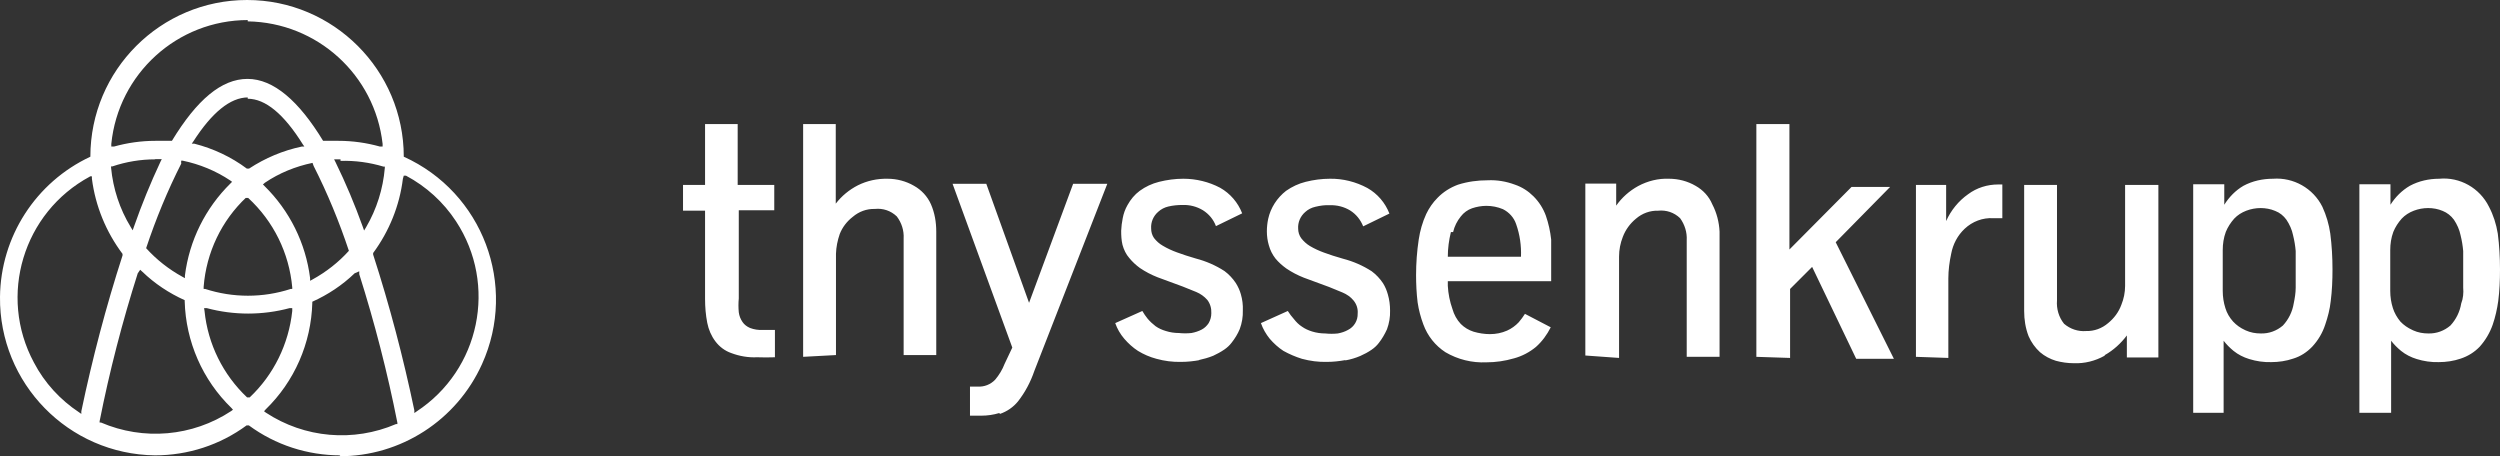
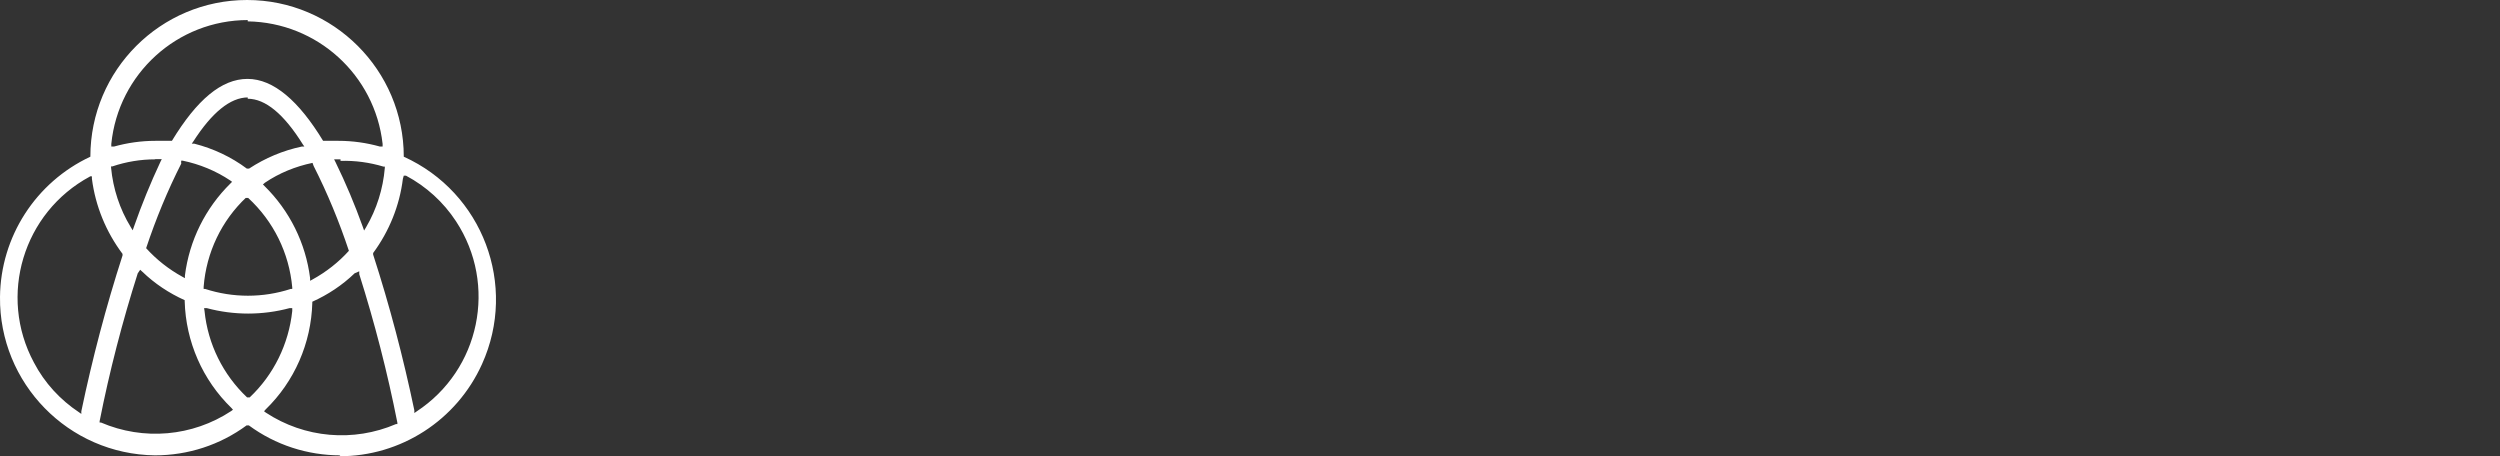
<svg xmlns="http://www.w3.org/2000/svg" id="Livello_1" data-name="Livello 1" viewBox="0 0 113.43 20.7">
  <rect x="0" y="0" width="113.43" height="20.7" fill="#333333" stroke="none" />
  <defs>
    <style>
      .cls-1 {
        fill: #fff;
      }
    </style>
  </defs>
  <path class="cls-1" d="M11.25.91c-3.2,0-5.88,2.43-6.2,5.62v.12h.12c.61-.17,1.24-.26,1.88-.26h.75c1.13-1.86,2.25-2.81,3.43-2.81s2.33,1,3.43,2.81h.7c.64,0,1.27.09,1.88.26h.12v-.12c-.35-3.13-2.97-5.51-6.12-5.56v-.06h0ZM11.25,4.42c-.8,0-1.64.69-2.48,2l-.07.1h.12c.86.22,1.67.6,2.38,1.13h.1c.73-.48,1.54-.82,2.39-1h.12l-.07-.1c-.86-1.38-1.7-2.07-2.5-2.07v-.06h.01ZM7.04,7.23c-.66,0-1.32.11-1.94.32h-.06v.06c.09.95.39,1.87.89,2.69l.09.15.06-.17c.35-1,.75-1.98,1.2-2.94l.06-.12h-.3ZM15.46,7.23h-.3l.06.12c.47.96.88,1.94,1.24,2.94l.06.17.09-.15c.48-.82.77-1.74.85-2.69v-.06h-.06c-.63-.19-1.29-.28-1.95-.26v-.07h0ZM8.23,7.41c-.63,1.24-1.16,2.53-1.6,3.85.47.52,1.03.96,1.65,1.3l.11.06v-.12c.2-1.59.93-3.06,2.07-4.18l.07-.07-.08-.06c-.66-.44-1.39-.74-2.16-.9h-.07v.12h0ZM14.18,7.39c-.77.16-1.51.46-2.16.9l-.09.08.07.07c1.14,1.12,1.87,2.59,2.07,4.18v.12l.11-.06c.62-.34,1.18-.78,1.65-1.3-.44-1.32-.97-2.61-1.6-3.85,0,0-.05-.14-.05-.14ZM11.18,8.95c-1.13,1.06-1.82,2.51-1.94,4.06v.1h.07c1.26.41,2.62.41,3.88,0h.07v-.07c-.14-1.56-.85-3-2-4.06h-.12s.04-.03.04-.03ZM9.28,14.11c.15,1.5.84,2.89,1.93,3.92h.12c1.09-1.03,1.77-2.42,1.93-3.92v-.13h-.12c-1.23.33-2.53.33-3.76,0h-.12s.02.13.02.13ZM18.28,8.11c-.15,1.22-.62,2.38-1.35,3.37v.07c.75,2.32,1.37,4.68,1.87,7.07v.12l.1-.07c2.88-1.89,3.68-5.75,1.79-8.63-.57-.87-1.35-1.58-2.27-2.07h-.1s-.04.14-.04.14ZM4.08,8.01C1.05,9.64-.09,13.42,1.54,16.45h0c.48.92,1.19,1.69,2.05,2.26l.1.07v-.12c.5-2.39,1.12-4.75,1.87-7.07v-.07c-.75-1-1.23-2.17-1.39-3.41v-.11h-.1.01ZM6.25,12.4c-.7,2.2-1.28,4.44-1.73,6.71v.06h.06c1.93.83,4.15.64,5.91-.52l.08-.06-.07-.08c-1.31-1.27-2.07-3.01-2.12-4.84v-.05c-.71-.32-1.36-.75-1.92-1.29l-.1-.09s-.11.16-.11.16ZM16.09,12.4c-.56.54-1.21.97-1.92,1.29v.05c-.05,1.83-.81,3.57-2.12,4.84l-.07.08.08.06c1.76,1.16,3.98,1.35,5.91.52h.06v-.06c-.45-2.28-1.03-4.53-1.73-6.74v-.13s-.21.09-.21.09ZM15.45,20.66c-1.5,0-2.95-.47-4.16-1.36h-.1c-1.21.89-2.66,1.36-4.16,1.36C3.1,20.61-.04,17.39,0,13.47c.03-2.73,1.62-5.2,4.1-6.36C4.1,3.18,7.29,0,11.21,0s7.11,3.19,7.11,7.11c3.58,1.62,5.17,5.83,3.55,9.41-1.15,2.55-3.69,4.19-6.48,4.18l.05-.04h0Z" />
-   <path class="cls-1" d="M35.16,16.11v-1.14h-.56c-.19.01-.39-.02-.57-.09-.14-.06-.26-.15-.34-.27-.09-.13-.15-.28-.17-.44-.02-.21-.02-.42,0-.63v-4h1.61v-1.15h-1.66v-2.76h-1.48v2.76h-1v1.17h1v4c0,.37.03.73.1,1.09.06.3.18.59.37.84.18.24.43.43.72.53.37.14.77.21,1.17.19.27.01.54.01.81,0v-.1ZM37.93,16.11v-4.6c.01-.3.07-.6.17-.89.12-.31.33-.58.59-.78.28-.24.63-.37,1-.36.37-.04.73.08,1,.34.22.29.33.64.31,1v5.29h1.48v-5.6c0-.43-.07-.85-.24-1.24-.16-.36-.43-.65-.77-.84-.36-.21-.78-.32-1.2-.32-.47-.01-.93.09-1.35.3-.39.2-.73.48-1,.83v-3.61h-1.48v10.56l1.49-.08ZM45.37,18.78c.32-.11.61-.31.82-.57.32-.41.57-.88.74-1.38l3.31-8.49h-1.55l-2,5.4-1.94-5.4h-1.53l2.71,7.43-.35.74c-.1.26-.25.51-.43.72-.21.22-.5.33-.8.31h-.34v1.32h.52c.27,0,.55-.04.81-.12M54.38,16.34c.23-.05.45-.11.67-.2.17-.08.34-.17.5-.28.13-.09.24-.19.33-.31.15-.19.28-.4.37-.62.1-.27.15-.56.14-.85.01-.25-.02-.49-.09-.73-.05-.18-.13-.35-.23-.51-.14-.21-.31-.39-.51-.54-.4-.26-.84-.45-1.3-.57-.32-.09-.61-.19-.86-.28-.22-.08-.44-.18-.64-.3-.16-.09-.29-.21-.4-.35-.09-.13-.13-.28-.13-.43-.02-.29.1-.57.32-.76.13-.12.29-.2.46-.24.21-.05.43-.07.65-.07.32-.01.64.07.92.24.27.17.48.42.59.72l1.19-.58c-.19-.49-.54-.9-1-1.16-.51-.27-1.09-.41-1.67-.41-.37,0-.74.05-1.1.14-.32.08-.62.22-.88.41-.23.17-.41.39-.55.64-.11.19-.18.39-.22.6-.04.19-.06.38-.07.57,0,.22.01.43.06.64.06.22.16.43.31.6.14.17.3.32.48.45.25.17.52.31.8.42l1.14.42.62.25c.19.08.36.2.5.36.13.17.19.38.18.6,0,.16-.04.31-.12.45-.08.12-.18.22-.31.29-.15.08-.31.13-.47.16-.19.02-.38.02-.57,0-.2,0-.4-.03-.59-.09-.17-.05-.33-.12-.47-.22-.13-.1-.25-.21-.36-.34-.09-.11-.17-.23-.24-.35l-1.23.55c.09.26.23.5.41.71s.39.4.62.55c.26.16.54.28.84.36.36.1.74.15,1.12.14.28,0,.56-.03.84-.08M61.05,16.35c.23-.04.46-.11.67-.2.18-.08.35-.17.51-.28.13-.09.24-.19.33-.31.15-.19.27-.4.37-.62.1-.27.15-.56.14-.85,0-.25-.03-.49-.1-.73-.05-.18-.12-.35-.22-.51-.14-.21-.31-.39-.51-.54-.4-.26-.84-.45-1.3-.57-.33-.09-.62-.19-.87-.28-.22-.08-.44-.18-.64-.3-.15-.09-.28-.21-.39-.35-.09-.12-.14-.28-.14-.43-.02-.29.1-.57.32-.76.13-.12.29-.2.47-.24.21-.05.42-.08.64-.07.33-.01.65.07.93.24.27.17.47.42.59.72l1.19-.58c-.19-.49-.54-.9-1-1.16-.52-.28-1.11-.43-1.7-.42-.37,0-.74.05-1.1.14-.32.08-.62.22-.89.41-.41.32-.7.77-.81,1.27-.04.19-.06.38-.06.57,0,.21.03.43.09.63.06.22.16.42.3.6.14.17.31.32.49.45.25.17.52.31.8.42l1.14.42.61.25c.19.08.37.2.5.36.14.17.21.38.19.6.01.31-.16.6-.44.74-.14.08-.3.13-.46.16-.19.02-.38.02-.57,0-.2,0-.41-.03-.6-.09-.16-.05-.32-.12-.46-.22-.14-.09-.26-.21-.36-.34-.1-.11-.2-.24-.28-.37l-1.22.55c.09.26.23.5.4.71.18.21.39.4.62.55.27.15.55.27.84.36.37.1.75.15,1.13.14.28,0,.56-.03.83-.08M68.69,16.26c.37-.1.71-.28,1-.52.28-.25.5-.55.67-.89l-1.17-.61c-.08.13-.18.26-.28.38-.15.16-.33.29-.53.38-.25.11-.51.16-.78.16-.25,0-.5-.04-.74-.11-.22-.07-.42-.19-.58-.35-.18-.19-.31-.43-.38-.68-.12-.34-.19-.69-.21-1.05v-.21h4.69v-1.89c-.04-.37-.12-.73-.24-1.08-.12-.33-.31-.63-.56-.88-.24-.24-.52-.42-.84-.53-.4-.15-.82-.22-1.24-.2-.46,0-.91.06-1.35.2-.35.13-.67.33-.93.6-.21.21-.38.46-.51.73-.17.37-.28.76-.34,1.16-.08.53-.12,1.07-.12,1.61,0,.41.02.83.07,1.24.05.34.14.68.26,1,.19.52.54.96,1,1.26.56.33,1.21.49,1.86.46.42,0,.84-.06,1.25-.18M65.93,10.53c.06-.26.18-.5.35-.71.13-.17.31-.3.51-.37.21-.07.43-.11.65-.11.26,0,.51.05.75.15.28.14.5.38.6.68.17.48.24.98.22,1.48h-3.32c0-.38.05-.75.14-1.12M73.46,16.24v-4.6c0-.31.06-.61.17-.89.12-.32.33-.61.6-.83.28-.24.63-.37,1-.36.37-.04.73.08,1,.34.21.29.32.64.3,1v5.29h1.49v-5.68c-.02-.43-.13-.86-.33-1.24-.15-.36-.42-.65-.76-.84-.36-.21-.78-.32-1.2-.32-.49-.02-.97.1-1.4.33-.4.22-.74.52-1,.89v-1h-1.4v7.8s1.53.11,1.53.11ZM81.22,16.24v-3.13l1-1,2,4.17h1.71l-2.64-5.29,2.47-2.51h-1.75l-2.82,2.84v-5.69h-1.5v10.56s1.53.05,1.53.05ZM88.4,16.24v-3.6c0-.38.05-.76.13-1.13.08-.43.29-.83.61-1.13.35-.33.82-.51,1.3-.48h.41v-1.53h-.19c-.49,0-.97.15-1.36.44-.44.31-.78.73-1,1.22v-1.64h-1.37v7.8l1.47.05h0ZM95.5,16.11c.39-.22.73-.53,1-.89v1h1.43v-7.83h-1.51v4.58c0,.3-.06.59-.17.86-.12.33-.33.61-.6.83-.28.24-.63.37-1,.36-.36.03-.72-.09-1-.33-.24-.3-.35-.68-.32-1.06v-5.24h-1.49v5.72c0,.39.06.78.2,1.14.12.28.3.53.52.73.21.18.46.31.72.39.26.07.54.11.81.11.49.02.97-.1,1.4-.34M100.89,18.72v-3.26c.13.17.28.32.45.46.21.17.45.29.71.37.32.1.66.15,1,.14.34,0,.68-.05,1-.16.33-.1.62-.29.86-.54.27-.29.47-.63.59-1,.12-.35.21-.7.25-1.07.06-.47.08-.95.08-1.43,0-.55-.03-1.09-.1-1.63-.06-.42-.18-.83-.36-1.22-.42-.84-1.31-1.34-2.24-1.27-.47,0-.93.1-1.34.32-.36.21-.65.51-.87.86v-.93h-1.41v10.37h1.38ZM101.85,14.97c-.2-.09-.38-.22-.53-.38-.16-.18-.28-.38-.35-.61-.08-.25-.12-.51-.12-.78v-1.85c0-.28.04-.56.14-.83.09-.22.22-.42.38-.6.15-.16.34-.28.55-.36s.43-.12.65-.12.45.04.66.13c.21.08.38.22.51.4.14.21.25.45.3.7.06.24.1.48.12.72v1.66c0,.24-.04.48-.09.72-.06.37-.23.72-.49,1-.28.24-.63.37-1,.36-.24,0-.47-.04-.69-.14M108.49,18.72v-3.26c.13.17.28.32.45.46.21.17.45.29.71.37.32.1.66.15,1,.14.34,0,.68-.05,1-.16.33-.11.62-.29.86-.54.26-.29.46-.63.59-1,.12-.35.2-.71.25-1.07.06-.47.08-.95.08-1.43,0-.55-.03-1.09-.1-1.63-.07-.43-.2-.84-.4-1.22-.42-.85-1.32-1.36-2.26-1.27-.46,0-.92.1-1.33.32-.36.21-.66.51-.88.86v-.93h-1.41v10.37h1.44ZM109.45,14.97c-.2-.09-.39-.22-.54-.38-.15-.18-.27-.39-.34-.61-.08-.25-.12-.51-.12-.78v-1.85c0-.28.04-.56.14-.83.09-.22.22-.42.38-.6.15-.16.34-.28.55-.36s.43-.12.65-.12.45.04.66.13c.2.08.38.22.51.4.14.21.25.45.3.7.06.24.1.48.12.72v1.66c.02.24,0,.49-.09.72-.06.37-.23.72-.49,1-.28.24-.63.37-1,.36-.24,0-.47-.04-.69-.14" />
</svg>